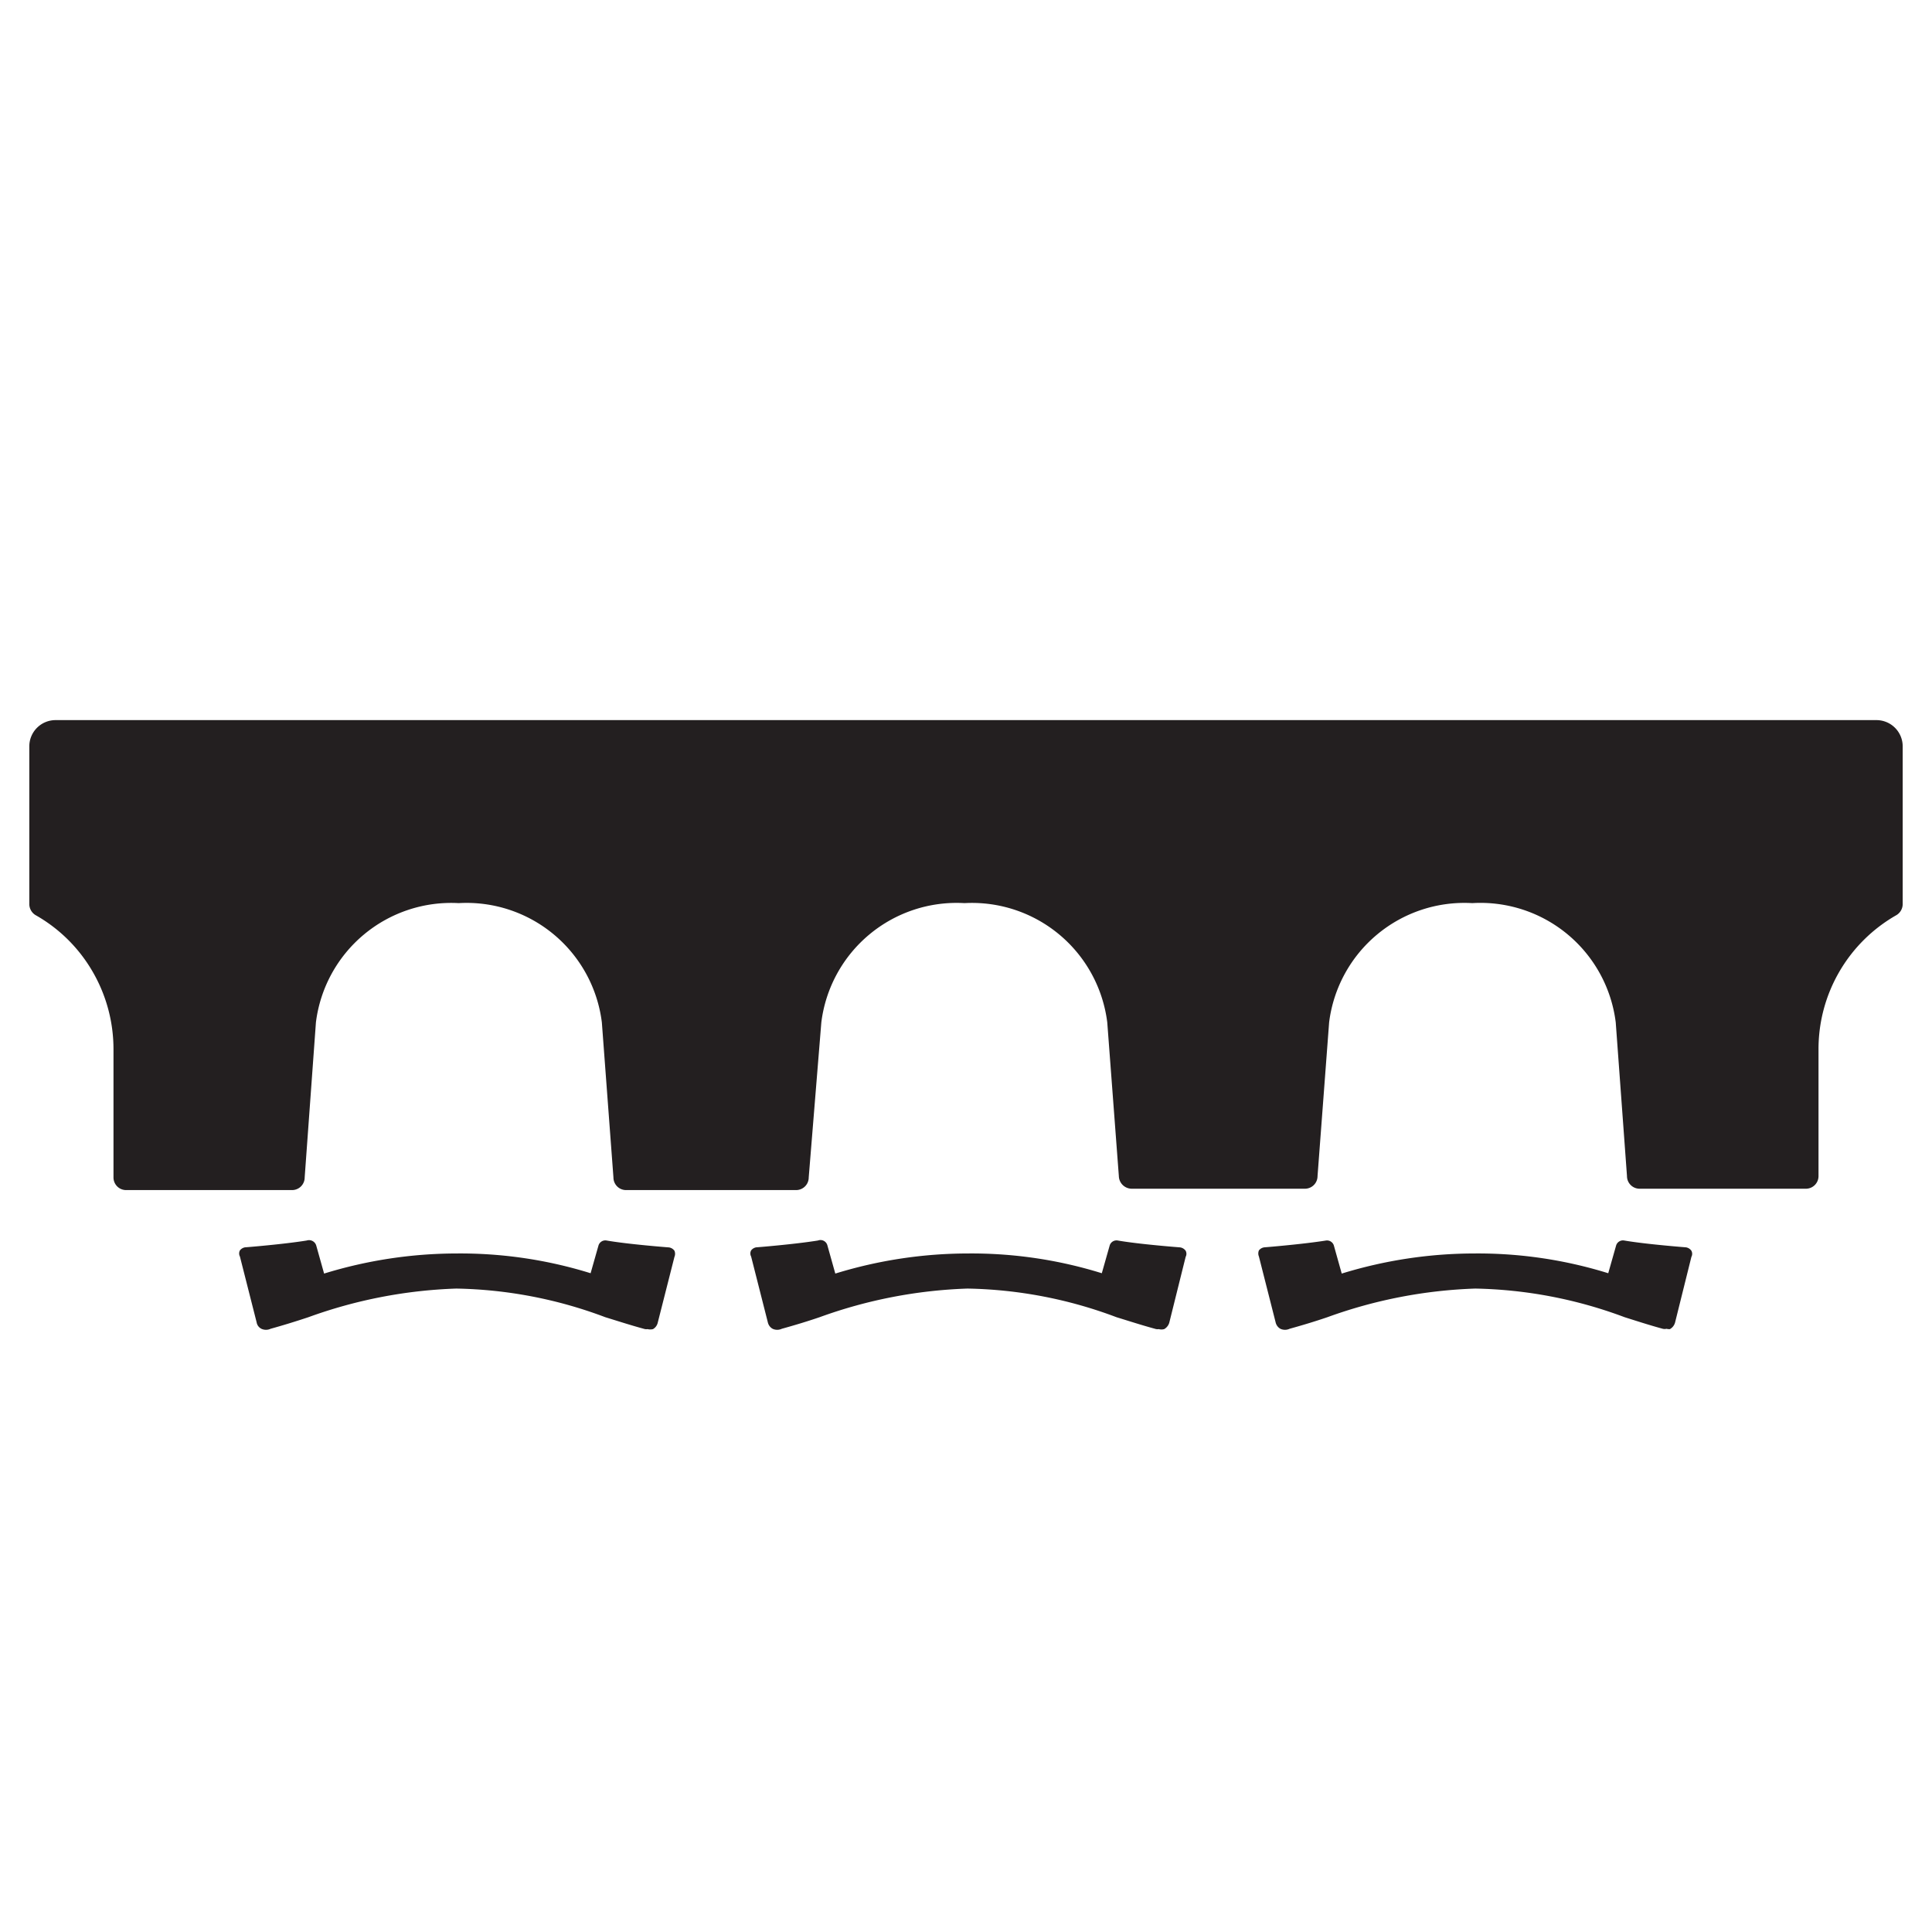
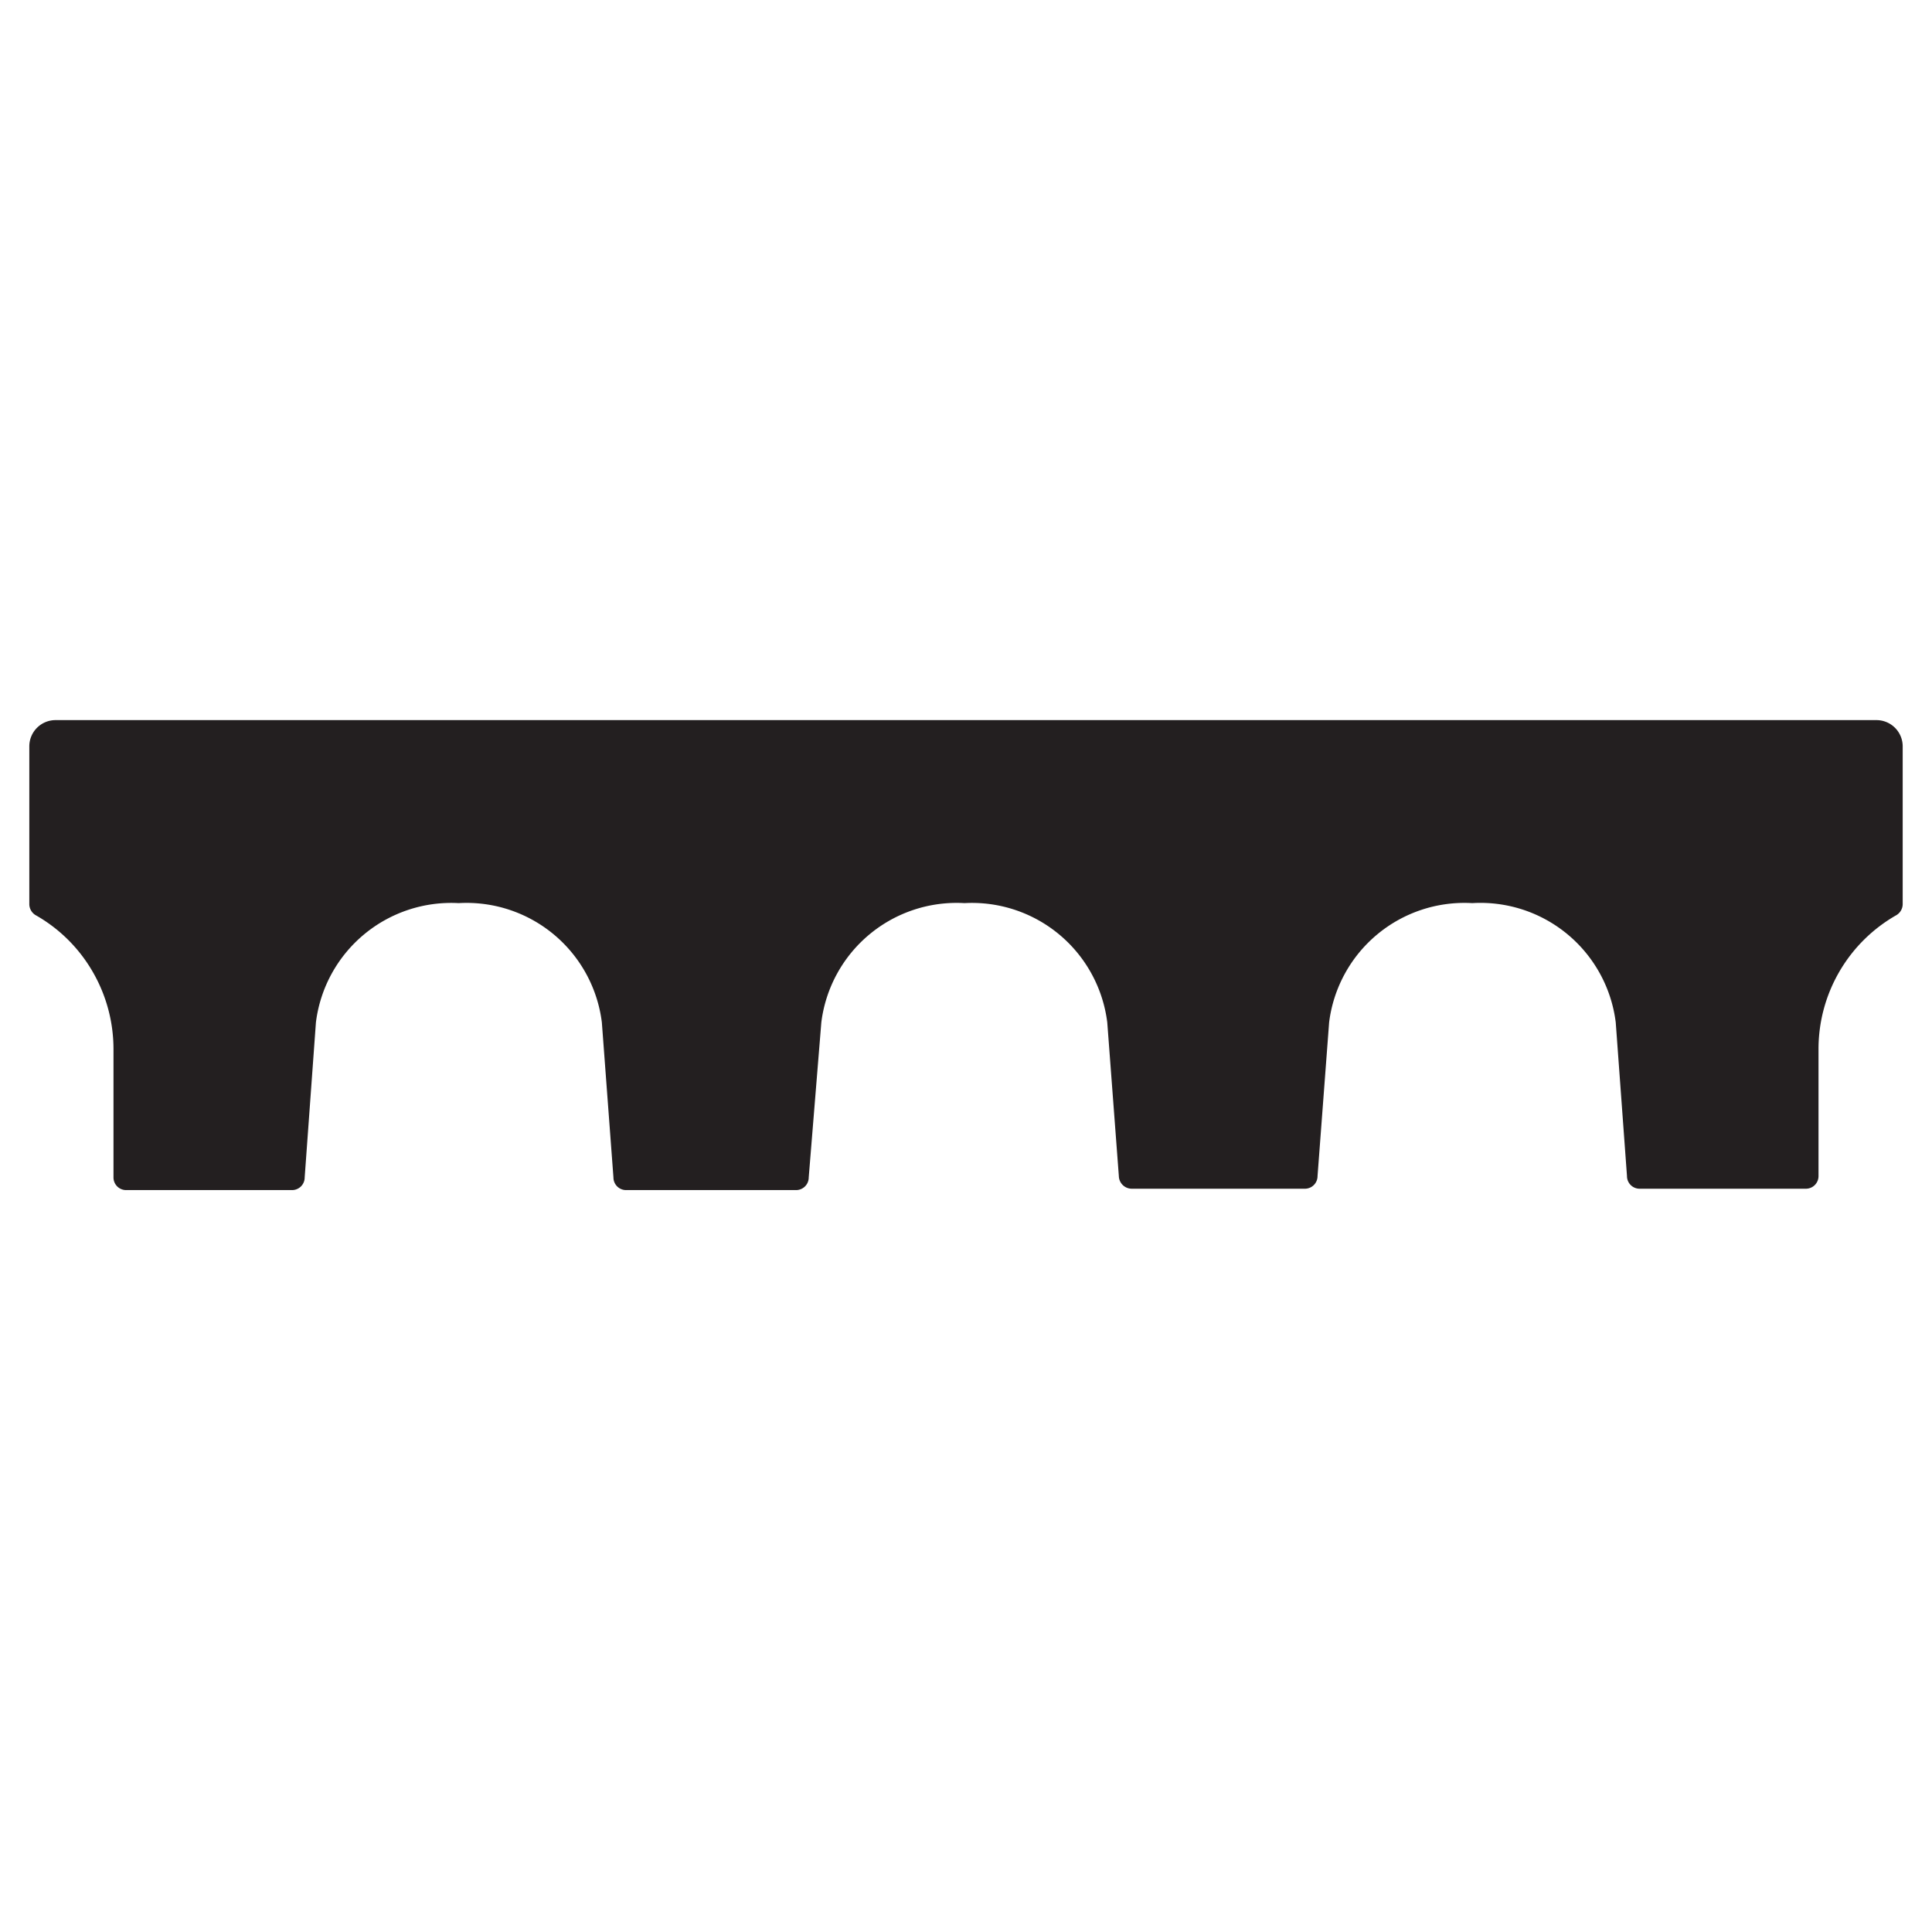
<svg xmlns="http://www.w3.org/2000/svg" viewBox="0 0 56.69 56.69">
  <defs>
    <style>.cls-1{fill:#231f20;}</style>
  </defs>
  <title>MenuIconWall brackets</title>
  <g id="v1">
-     <path class="cls-1" d="M19.6,36.6s-1.17-.09-1.8-.2a.21.21,0,0,0-.24.15l-.23.81a12.9,12.9,0,0,0-3.93-.58h0a13.27,13.27,0,0,0-3.89.59l-.23-.82A.22.22,0,0,0,9,36.4c-.68.11-1.79.2-1.81.2a.24.24,0,0,0-.15.09.19.19,0,0,0,0,.18l.49,1.93a.26.26,0,0,0,.14.19.32.32,0,0,0,.27,0c.36-.1.72-.21,1.11-.34a14.06,14.06,0,0,1,4.34-.84,13,13,0,0,1,4.37.84c.39.12.76.24,1.13.34A.23.23,0,0,0,19,39a.34.34,0,0,0,.16,0,.29.29,0,0,0,.14-.19l.49-1.93a.23.23,0,0,0,0-.18A.24.24,0,0,0,19.6,36.6Z" />
-     <path class="cls-1" d="M34.61,36.6s-1.18-.09-1.81-.2a.21.21,0,0,0-.24.15l-.23.81a12.9,12.9,0,0,0-3.93-.58h0a13.27,13.27,0,0,0-3.89.59l-.23-.82A.21.21,0,0,0,24,36.4c-.68.11-1.79.2-1.81.2a.24.24,0,0,0-.15.09.19.19,0,0,0,0,.18l.49,1.93a.29.29,0,0,0,.14.19.32.32,0,0,0,.27,0c.36-.1.73-.21,1.11-.34a14.06,14.06,0,0,1,4.34-.84,13,13,0,0,1,4.37.84c.39.12.76.24,1.13.34A.23.23,0,0,0,34,39a.31.31,0,0,0,.16,0,.32.32,0,0,0,.15-.19l.48-1.93a.19.19,0,0,0,0-.18A.24.24,0,0,0,34.61,36.6Z" />
-     <path class="cls-1" d="M49.47,36.6s-1.17-.09-1.81-.2a.21.21,0,0,0-.24.15l-.23.81a12.9,12.9,0,0,0-3.93-.58h0a13.27,13.27,0,0,0-3.89.59l-.23-.82a.21.21,0,0,0-.23-.15c-.69.11-1.8.2-1.81.2a.24.24,0,0,0-.16.09.23.23,0,0,0,0,.18l.49,1.93a.29.29,0,0,0,.14.19.32.32,0,0,0,.27,0c.36-.1.73-.21,1.11-.34a14.06,14.06,0,0,1,4.34-.84,13.16,13.16,0,0,1,4.38.84c.38.12.75.24,1.12.34a.23.23,0,0,0,.11,0A.31.31,0,0,0,49,39a.32.32,0,0,0,.15-.19l.48-1.93a.19.19,0,0,0,0-.18A.24.24,0,0,0,49.47,36.6Z" />
    <path class="cls-1" d="M55.06,21.13H1.63a.77.77,0,0,0-.77.77v4.63a.38.38,0,0,0,.18.32A4.48,4.48,0,0,1,2.7,28.48a4.53,4.53,0,0,1,.63,2.31v3.76a.37.37,0,0,0,.36.37H8.58a.37.37,0,0,0,.36-.37L9.27,30h0a4,4,0,0,1,4.19-3.5,4,4,0,0,1,4.2,3.5h0L18,34.55a.37.37,0,0,0,.36.37h5a.37.37,0,0,0,.37-.37L24.1,30h0a4,4,0,0,1,4.2-3.5A4,4,0,0,1,32.49,30h0l.34,4.51a.38.38,0,0,0,.37.37h5.1a.37.37,0,0,0,.36-.37L39,30h0a4,4,0,0,1,4.2-3.5A4,4,0,0,1,47.41,30h0l.33,4.51a.37.37,0,0,0,.36.37H53a.37.37,0,0,0,.36-.37V30.79a4.52,4.52,0,0,1,2.29-3.94.38.38,0,0,0,.18-.32V21.9A.77.77,0,0,0,55.06,21.13Z" />
  </g>
</svg>